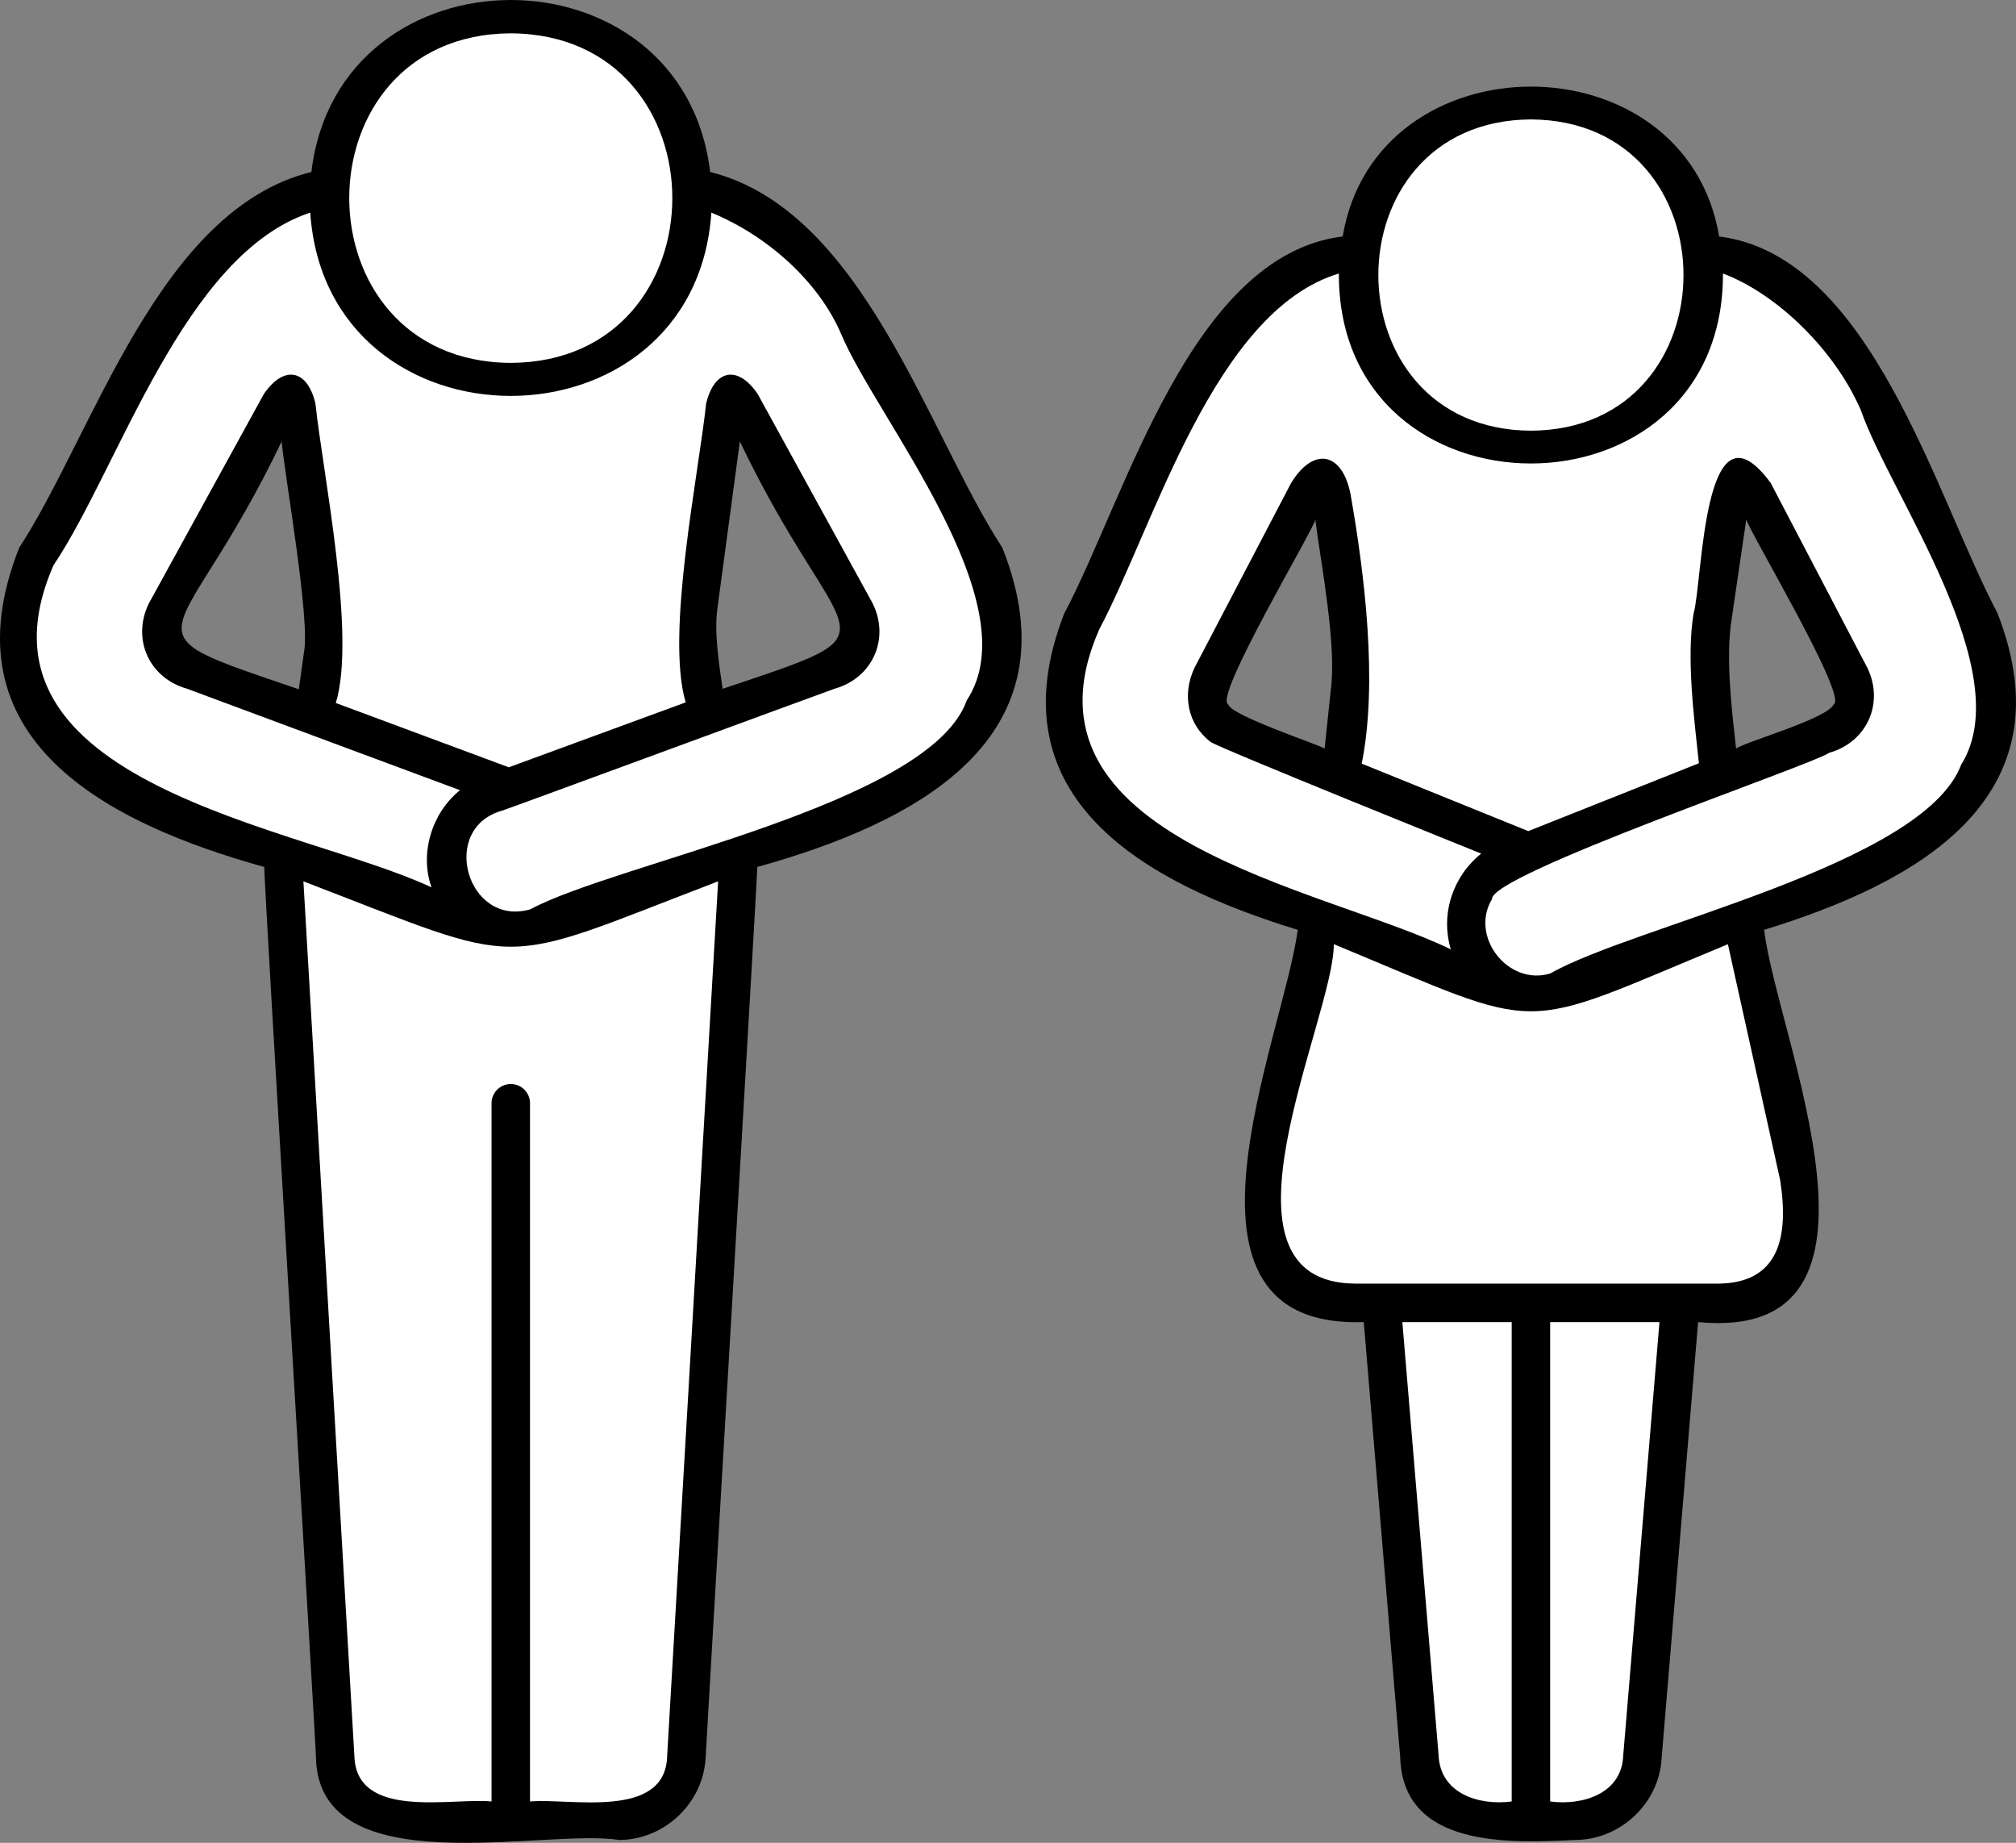
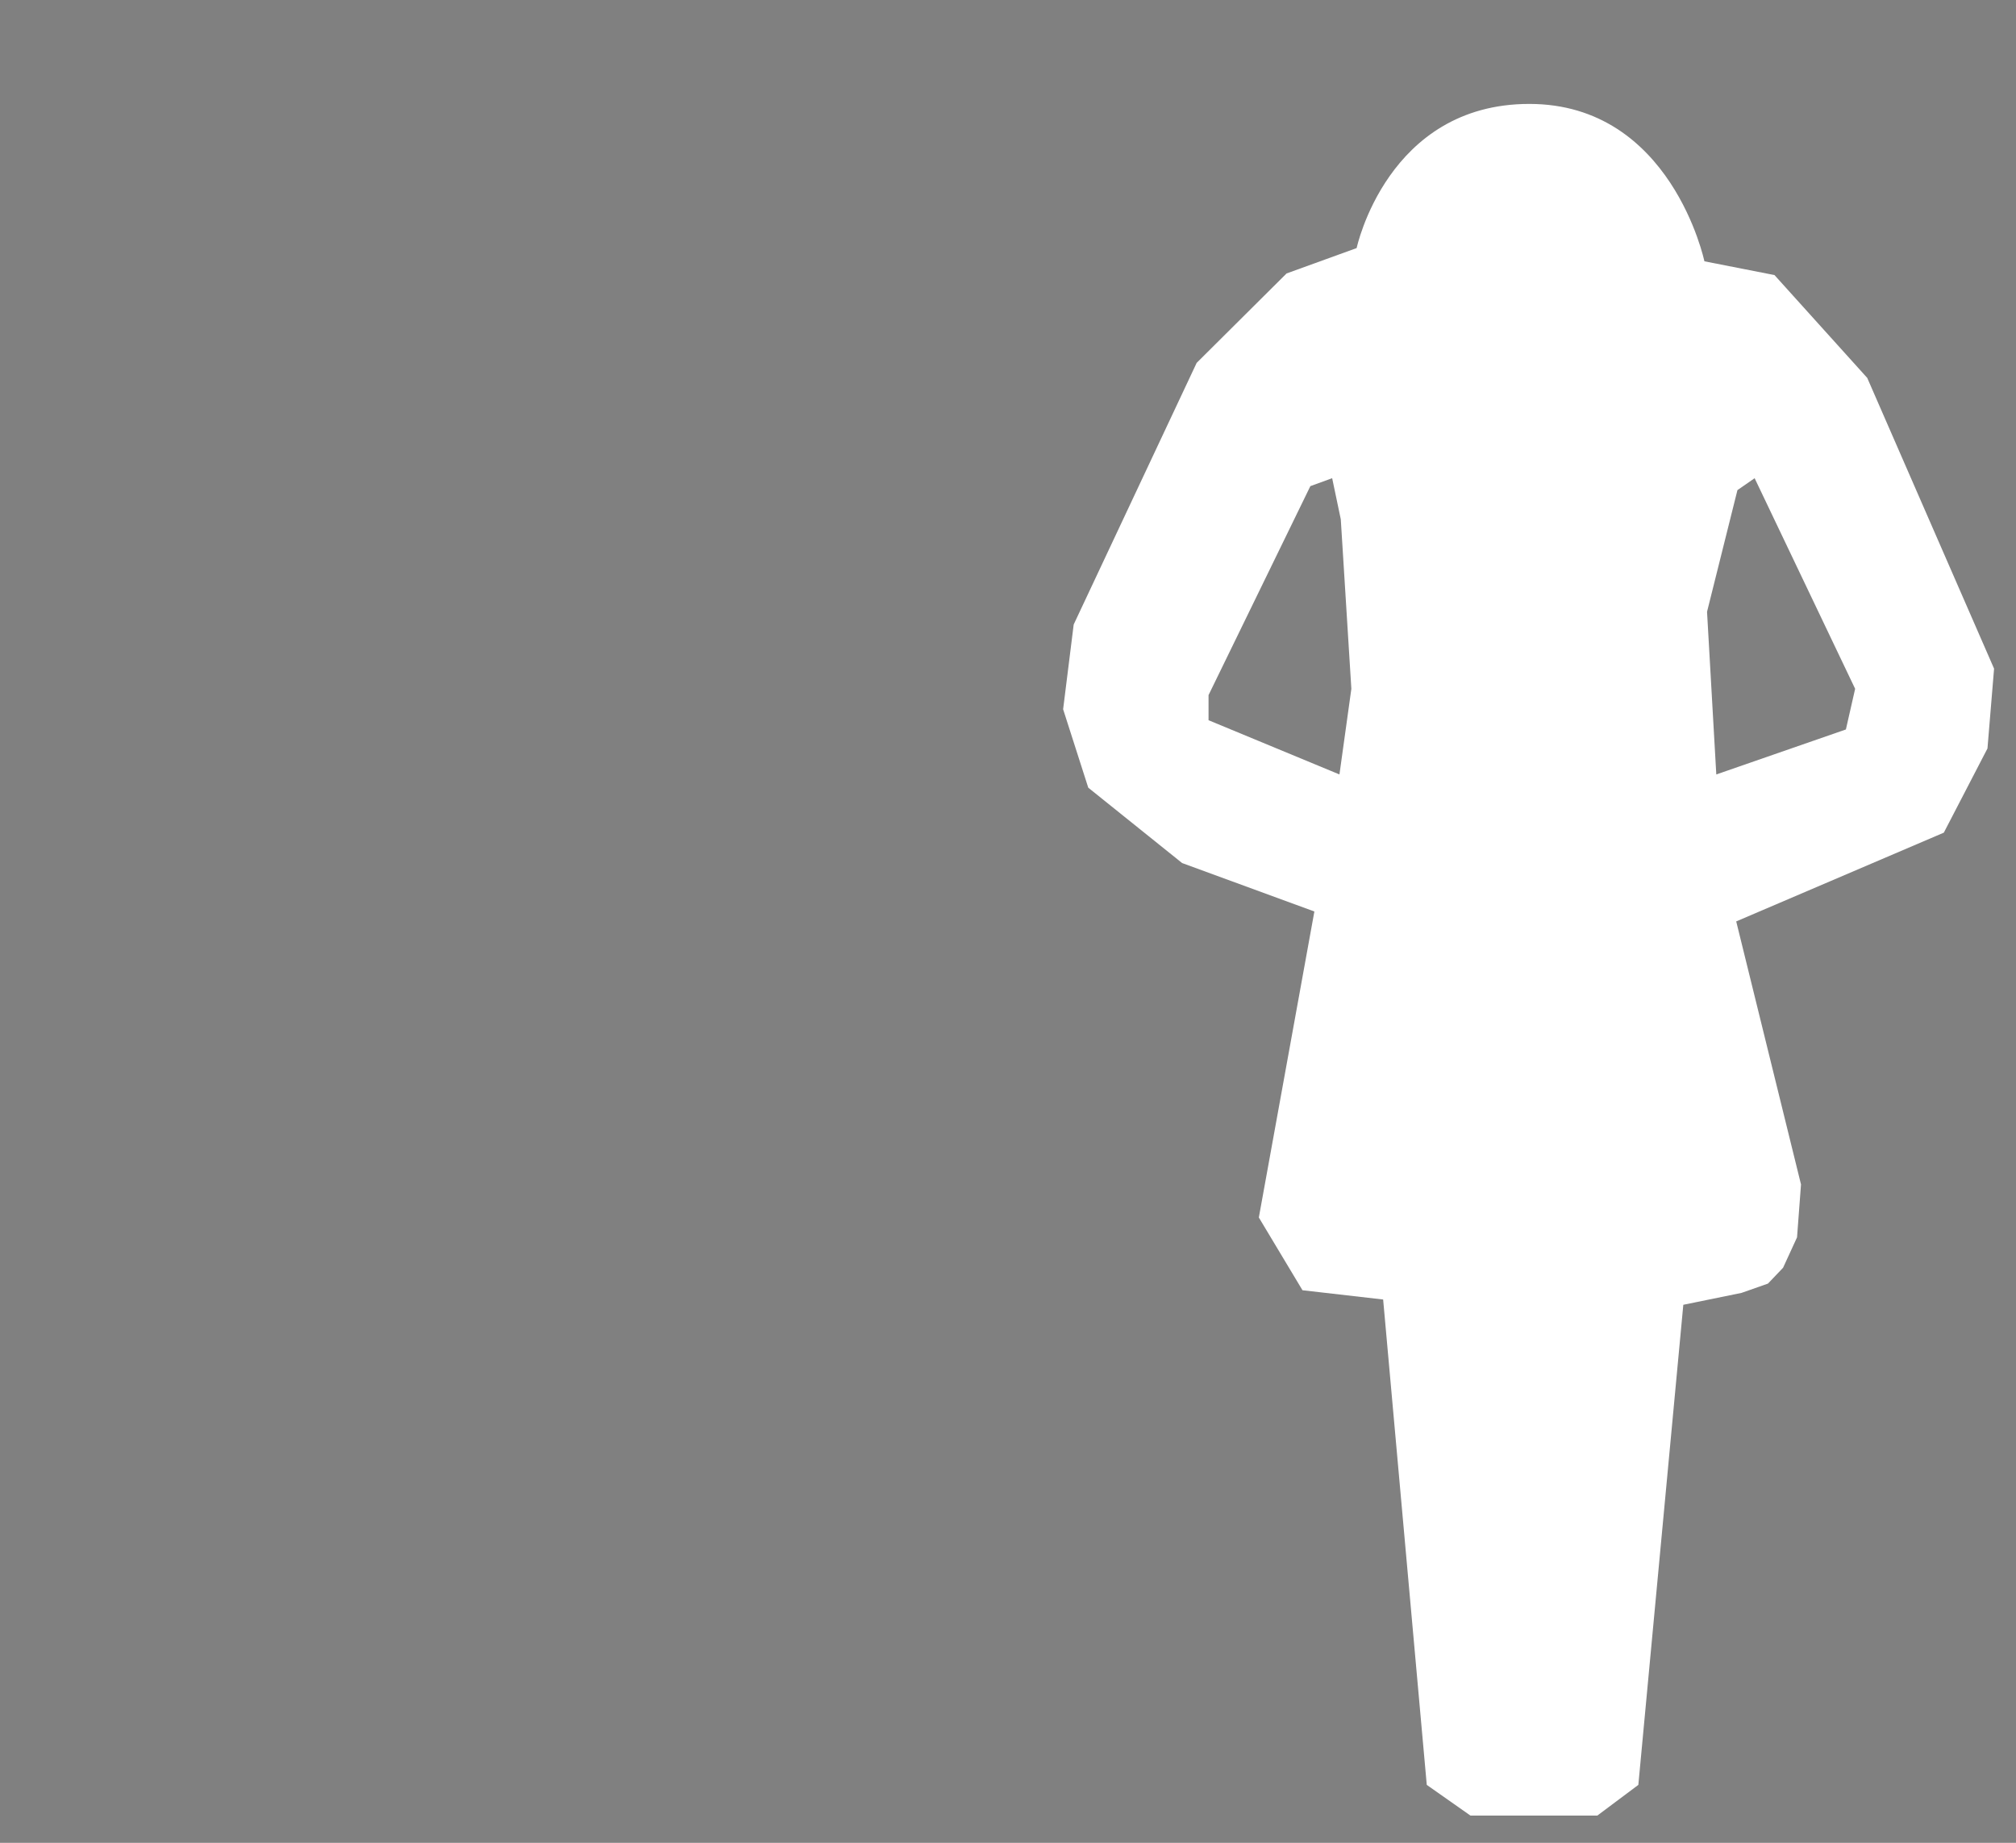
<svg xmlns="http://www.w3.org/2000/svg" id="_レイヤー_2" data-name="レイヤー 2" width="91.912" height="84" viewBox="0 0 91.912 84">
  <rect x="0" y="0" width="91.912" height="84" fill="#808080" stroke="none" />
  <g id="_レイヤー_1-2" data-name="レイヤー 1">
    <g>
      <g>
        <path d="m85.121,17.216l-4.22-4.678-3.195-.627s-1.507-7.174-7.983-7.174-7.872,6.571-7.872,6.571l-3.195,1.157-4.099,4.076-5.606,11.925-.482,3.863,1.146,3.575,4.28,3.436,6.029,2.208-2.532,13.948,1.99,3.316,3.677.422,1.989,22.125,1.99,1.398h5.787l1.869-1.398,2.05-21.884,2.653-.542,1.206-.424.689-.722.637-1.386.181-2.411-2.954-11.99,9.465-4.046,1.99-3.838.301-3.637-5.787-13.263Zm-24.054,18.085l-5.968-2.472v-1.145l4.642-9.525.994-.362.393,1.874.482,7.726-.543,3.905Zm23.089-2.05l-5.908,2.05-.422-7.415,1.386-5.546.784-.542,4.582,9.599-.422,1.855Z" fill="#fff" stroke-width="0" />
-         <path d="m91.062,27.936c-2.809-5.281-5.754-16.299-12.683-17.155-1.526-9.111-15.635-9.109-17.164-.004-6.933.854-9.893,11.919-12.693,17.182-3.296,8.447,3.699,12.299,10.645,14.425-.663,4.955-6.577,18.207,3.009,17.88l1.662,19.854c.136,4.132,5.016,3.892,7.97,3.751,2.07,0,3.842-1.682,3.947-3.723l1.664-19.882c9.841.948,3.591-12.977,3.01-17.881,6.961-2.134,13.948-5.979,10.633-14.447Zm-21.265-22.492c9.275.049,9.274,14.14,0,14.188-9.275-.049-9.274-14.14,0-14.188Zm-4.21,74.556l-1.652-19.736h4.985v21.851c-1.481.195-3.263-.346-3.333-2.115Zm8.417.028c-.067,1.738-1.863,2.283-3.331,2.087v-21.851h4.984l-1.653,19.764Zm7.154-26.246c.423,2.688-.104,4.694-2.799,4.728,0,0-16.541,0-16.541,0-7.044-.009-1.016-12.047-1.006-15.472,9.864,4.083,8.121,4.072,17.965.002l2.381,10.742Zm8.257-18.933c-1.709,4.587-14.934,7.348-18.734,9.523-1.91.585-3.689-1.665-2.661-3.386-.083-1.125,14.504-6.084,15.379-6.673,1.718-.489,2.516-2.258,1.736-3.872,0,0-4.404-8.422-4.404-8.422-3.105-4.226-3.097,4.501-3.517,5.939-.34,1.995.027,4.827.241,6.833l-7.778,3.093-7.595-3.076c.745-3.684.132-8.646-.516-12.322-.397-1.903-1.698-2.116-2.705-.465,0,0-4.404,8.422-4.404,8.422-.58,1.23-.305,2.591.743,3.379.347.261,12.332,5.087,12.332,5.087-1.267,1.004-1.878,2.721-1.388,4.364-5.788-2.817-20.261-5.017-16.022-14.596,2.486-4.671,5.224-14.496,10.918-16.21-.039,11.548,17.553,11.544,17.512,0,2.499.941,5.122,3.529,6.287,6.234,1.347,3.864,7.211,11.933,4.576,16.15Zm-10.466-6.637l.667-4.54c.09.478,4.65,8.085,3.985,8.431-.287.652-3.849,1.649-4.452,2.014-.191-1.741-.488-4.169-.199-5.904Zm-18.279,3.26l-.279,2.65c-.209-.164-4.292-1.506-4.399-2.02-.674-.323,3.9-7.964,3.975-8.412.264,2.058.984,5.732.703,7.782Z" stroke-width="0" />
      </g>
      <g>
-         <path d="m40.007,15.653l-4.892-5.514-3.17-1.109s.061-8.373-8.477-8.373-8.476,8.373-8.476,8.373l-2.023.219-3.958,2.624L1.274,26.326l-.311,2.757.978,3.602,4.714,4.269,6.27,1.645,2.068,42.557,3.091,1.601h10.939l2.357-1.868,2.001-41.312,9.917-4.803,2.268-3.691v-4.402l-5.559-11.029Zm-26.1,16.898l-6.274-2.757-.445-.934,5.514-10.05,1.131-.667,1.27,11.431-1.197,2.977Zm24.811-2.535l-6.448,2.312-.445-4.847,1.29-8.894,1.067-.445,4.98,10.539-.445,1.334Z" fill="#fff" stroke-width="0" />
-         <path d="m45.694,24.96c-3.412-5.229-6.323-15.366-13.317-17.121-1.252-10.455-16.932-10.449-18.181,0C7.227,9.556,4.266,19.772.879,24.96c-3.479,8.747,4.008,12.569,11.17,14.559-.062.022,2.387,40.548,2.356,40.599.127,5.825,10.407,3.209,13.816,3.751,2.071,0,3.843-1.683,3.949-3.745-.007-.111,2.383-40.503,2.356-40.605,7.168-1.995,14.647-5.808,11.17-14.559ZM23.287,1.519c9.82.052,9.82,14.972,0,15.022-9.82-.052-9.819-14.972,0-15.022Zm7.131,78.509c-.066,2.941-4.451,1.921-6.254,2.087v-31.826c0-.484-.392-.877-.877-.877s-.877.393-.877.877v31.826c-1.816-.183-6.181.868-6.254-2.093,0,0-2.323-39.848-2.323-39.848,10.388,3.979,8.54,3.964,18.907,0l-2.323,39.854Zm13.657-48.102c-1.667,4.744-16.023,7.419-19.893,9.521-2.882.838-4.192-3.701-1.274-4.501.017.011,15.108-5.55,15.139-5.551,1.732-.485,2.535-2.274,1.739-3.892,0,0-5.238-9.536-5.238-9.536-.91-1.351-1.991-1.129-2.356.439-.338,3.202-1.856,10.498-.931,13.61l-8.065,2.959-7.886-2.931c.941-3.076-.593-10.48-.927-13.638-.366-1.585-1.447-1.776-2.357-.44,0,0-5.238,9.536-5.238,9.536-.795,1.617.006,3.406,1.737,3.891,0,0,12.447,4.626,12.447,4.626-1.278,1.025-1.853,2.87-1.298,4.429-5.907-2.78-21.618-4.66-17.235-14.682,2.998-4.462,5.926-14.164,11.705-16.075.756,11.144,17.534,11.138,18.287,0,2.658,1.098,4.938,3.228,5.925,5.552,1.601,3.812,8.644,12.258,5.719,16.681Zm-11.36-4.249l1.016-7.555c4.649,9.726,7.681,8.425-.785,11.276-.161-1.096-.402-2.619-.23-3.721Zm-18.861,2.084l-.23,1.658c-8.459-2.888-5.431-1.57-.782-11.297.137,1.575,1.323,8.173,1.012,9.639Z" stroke-width="0" />
-       </g>
+         </g>
    </g>
  </g>
</svg>